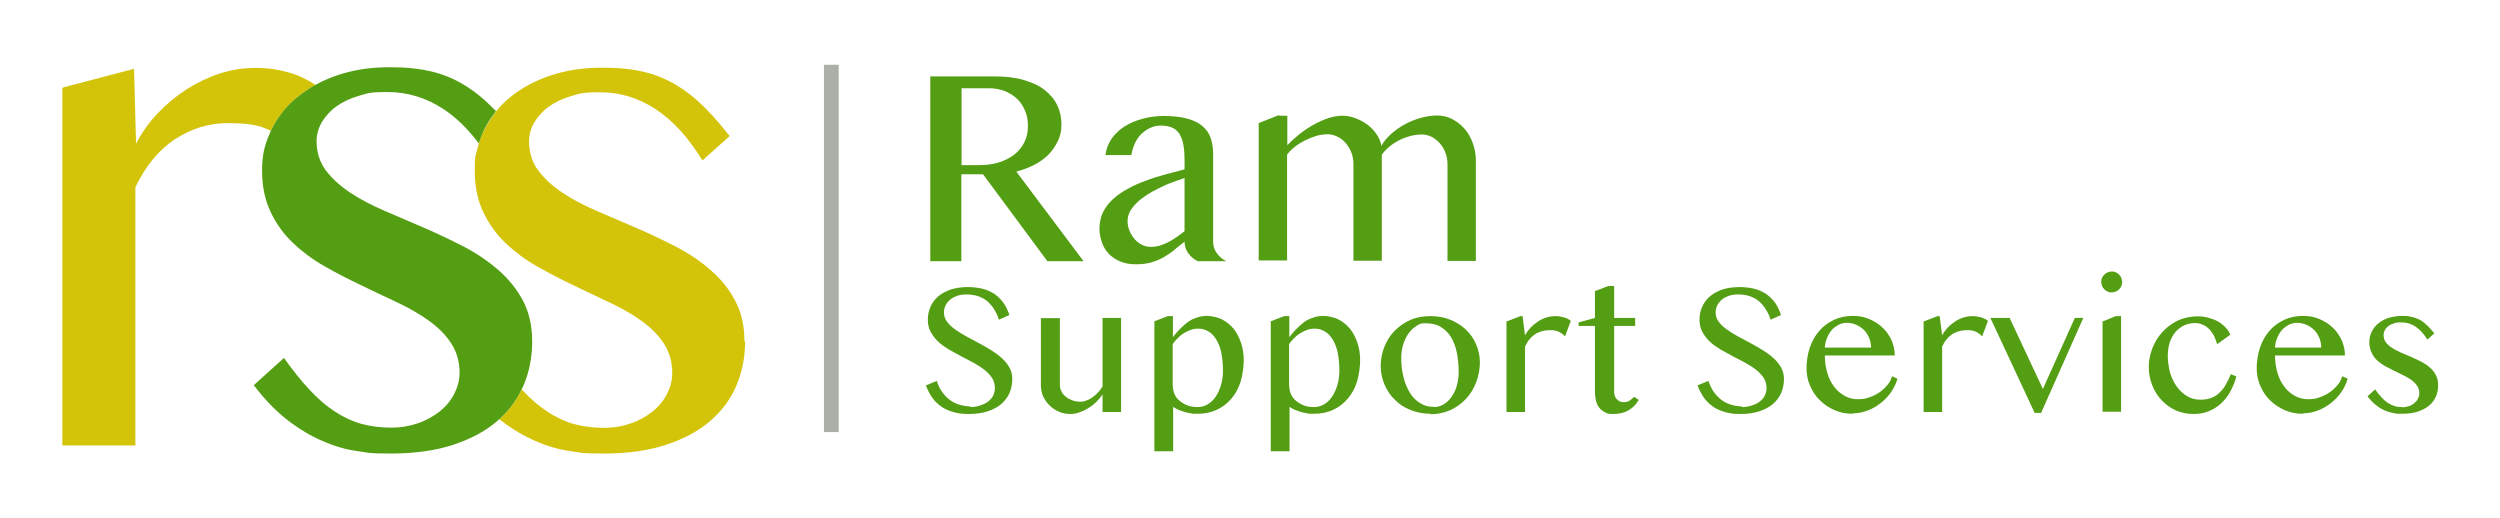
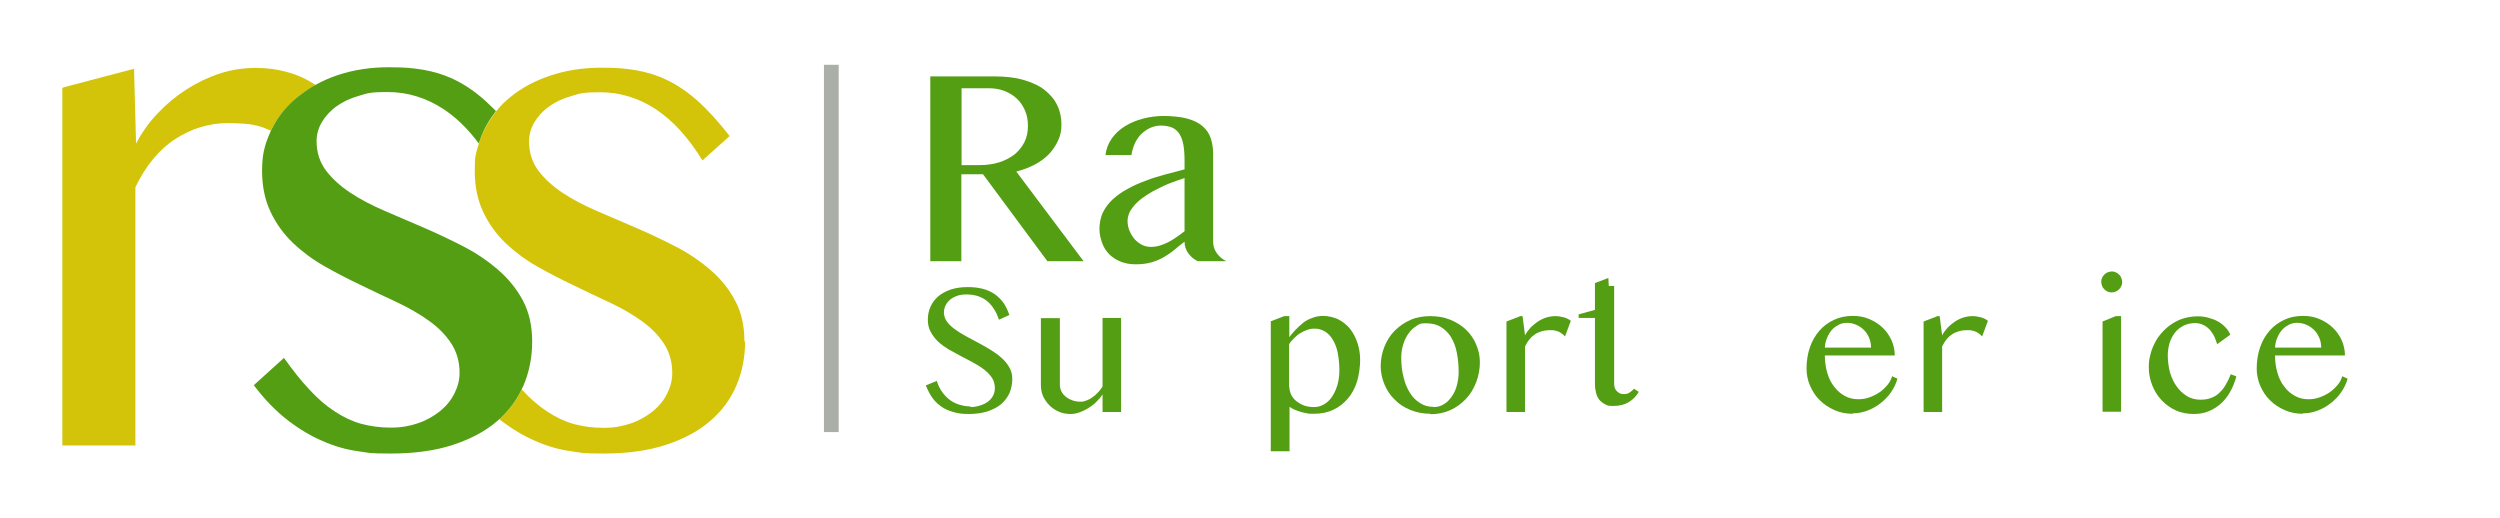
<svg xmlns="http://www.w3.org/2000/svg" viewBox="0 0 1119 232">
  <defs>
    <style>      .cls-1 {        fill: #549e13;      }      .cls-2 {        fill: #abafa7;      }      .cls-3 {        fill: #d3c409;      }    </style>
  </defs>
  <g>
    <g id="Layer_1">
      <g>
        <g>
          <path class="cls-3" d="M333.5,152.9c0,7-1.3,13.6-3.9,19.7s-6.5,11.4-11.8,15.9c-5.2,4.5-11.8,8-19.7,10.6-7.9,2.6-17.2,3.9-27.9,3.9s-9.9-.4-15-1.1c-5.1-.7-10.3-2.2-15.5-4.5-5.2-2.2-10.4-5.3-15.6-9.3-.2-.1-.4-.3-.6-.5.2-.2.5-.5.8-.7,3.9-3.7,7-7.9,9.2-12.7.1.1.2.2.3.4,3.7,4,7.4,7.2,11.3,9.7,3.8,2.5,7.8,4.4,11.8,5.5,4.1,1.1,8.5,1.7,13.2,1.7s8.5-.7,12.3-2c3.8-1.3,7-3.2,9.8-5.4,2.8-2.3,4.9-4.9,6.4-7.9,1.5-3,2.3-6,2.3-9.2,0-5.1-1.3-9.5-3.8-13.3-2.5-3.8-5.9-7.2-10-10.1-4.2-3-8.9-5.7-14.2-8.2-5.3-2.5-10.7-5-16.2-7.7-5.5-2.6-10.9-5.4-16.2-8.4-5.3-3-10-6.5-14.2-10.5-4.2-4-7.5-8.6-10-13.9-2.5-5.2-3.8-11.4-3.8-18.4s.4-7.1,1.3-10.4c.1-.6.3-1.1.5-1.7.6-2.2,1.4-4.3,2.5-6.3,1.3-2.6,2.8-4.9,4.5-7.2.2-.3.5-.6.7-1,1.9-2.4,4.1-4.6,6.5-6.5,5-4.1,11-7.3,17.9-9.6,6.9-2.3,14.5-3.5,22.7-3.5s10.6.4,15.4,1.1c4.7.8,9.4,2.2,14,4.4,4.6,2.2,9.2,5.3,13.7,9.3,4.6,4.1,9.3,9.3,14.4,15.8l-12.2,10.9c-6.3-10.3-13.3-17.9-21-23-7.7-5-16-7.5-24.7-7.5s-9.1.6-13,1.7c-3.9,1.1-7.2,2.7-10,4.7-2.8,2-4.9,4.4-6.5,7-1.6,2.7-2.4,5.6-2.4,8.6,0,5,1.4,9.3,4.1,13,2.8,3.7,6.4,7,10.9,10,4.5,3,9.7,5.7,15.5,8.2,5.8,2.5,11.7,5,17.7,7.6,6,2.6,11.9,5.4,17.7,8.4,5.8,3,10.9,6.5,15.5,10.5,4.6,4,8.2,8.5,10.9,13.7,2.8,5.2,4.1,11.2,4.1,18.2Z" />
          <path class="cls-3" d="M141.3,38c-1.2.6-2.3,1.3-3.4,2-1.6,1-3.2,2.2-4.7,3.4-5,4.1-8.9,9-11.8,14.7,0,.1-.1.3-.2.4-1.3-.6-2.6-1.1-3.9-1.6-2.5-.8-5-1.3-7.6-1.5-2.6-.2-5.2-.3-7.8-.3-4.1,0-8.1.6-12.1,1.8-4,1.2-7.7,3-11.3,5.3-3.6,2.3-6.9,5.3-9.9,8.9s-5.7,7.9-8,12.7v115.6H27.9V39.4l.5-.3,31.6-8.3.9,33.5c2.6-5,5.8-9.5,9.7-13.6,3.9-4.1,8.2-7.7,12.9-10.7,4.7-3,9.7-5.4,14.9-7.1,5.2-1.7,10.6-2.5,16-2.5s9.6.6,14.3,1.9c4.5,1.2,8.7,3.2,12.7,5.8Z" />
          <path class="cls-1" d="M238.2,152.9c0,7-1.3,13.6-3.9,19.7,0,.1,0,.2-.2.4-.2.4-.4.8-.6,1.2-2.2,4.7-5.3,9-9.2,12.7-.2.2-.5.5-.8.7-.3.3-.7.6-1,.9-5.2,4.5-11.8,8-19.7,10.6-7.9,2.6-17.2,3.9-27.9,3.9s-9.9-.4-15-1.1c-5.1-.7-10.3-2.2-15.5-4.5-5.2-2.2-10.4-5.3-15.6-9.3-5.2-4-10.3-9.2-15.2-15.7l13.5-12.2c4,5.6,7.8,10.4,11.5,14.3,3.7,4,7.4,7.2,11.3,9.7,3.8,2.5,7.8,4.4,11.8,5.5,4.1,1.1,8.5,1.7,13.2,1.7s8.5-.7,12.3-2c3.8-1.3,7-3.2,9.8-5.4,2.8-2.3,4.9-4.9,6.4-7.9,1.5-3,2.3-6,2.3-9.2,0-5.1-1.3-9.5-3.8-13.3-2.5-3.8-5.9-7.2-10-10.1-4.2-3-8.9-5.7-14.2-8.2-5.3-2.5-10.7-5-16.2-7.7-5.5-2.6-10.9-5.4-16.2-8.4-5.3-3-10-6.5-14.2-10.5-4.2-4-7.5-8.6-10-13.9-2.5-5.2-3.8-11.4-3.8-18.4s1.1-11.4,3.4-16.6c.2-.5.4-.9.6-1.4,0-.1.1-.3.2-.4,2.8-5.7,6.7-10.6,11.8-14.7,1.5-1.2,3.1-2.3,4.7-3.4,1.1-.7,2.2-1.4,3.4-2,3-1.7,6.3-3.1,9.8-4.3,6.9-2.3,14.5-3.5,22.7-3.5s10.6.4,15.4,1.1c4.7.8,9.4,2.2,14,4.4,4.6,2.2,9.2,5.3,13.7,9.3,1.6,1.5,3.3,3.1,5,4.8-.2.3-.5.6-.7,1-1.7,2.2-3.2,4.6-4.5,7.2-1,2-1.8,4.1-2.5,6.3-4.9-6.6-10.3-11.8-16-15.5-7.7-5-16-7.5-24.7-7.5s-9.1.6-13,1.7c-3.9,1.1-7.2,2.7-10,4.7-2.8,2-4.9,4.4-6.5,7-1.6,2.7-2.4,5.6-2.4,8.6,0,5,1.4,9.3,4.1,13,2.8,3.7,6.4,7,10.9,10,4.5,3,9.7,5.7,15.5,8.2,5.8,2.5,11.7,5,17.7,7.6,6,2.6,11.9,5.4,17.7,8.4,5.8,3,10.9,6.5,15.5,10.5,4.6,4,8.2,8.5,11,13.7,2.7,5.2,4.1,11.2,4.1,18.2Z" />
        </g>
        <g>
          <path class="cls-1" d="M416.5,34.2h28.7c4.9,0,9.3.5,13,1.6,3.7,1.1,6.9,2.5,9.4,4.5s4.4,4.2,5.6,6.8c1.3,2.6,1.9,5.5,1.9,8.6s-.5,5-1.5,7.2c-1,2.2-2.4,4.3-4.1,6.1-1.8,1.8-3.9,3.4-6.4,4.7-2.5,1.3-5.2,2.3-8.2,3.1l30.1,40.1h-16.2l-28.8-38.9h-9.7v38.9h-13.9V34.2ZM430.5,73.9h8c3.1,0,6-.4,8.6-1.2,2.6-.8,4.9-2,6.9-3.5,1.9-1.5,3.4-3.4,4.5-5.5,1.1-2.2,1.6-4.6,1.6-7.3s-.4-4.8-1.3-6.9c-.9-2.1-2.1-3.9-3.6-5.3-1.6-1.5-3.4-2.6-5.6-3.5-2.1-.8-4.5-1.2-7-1.2h-12.2v34.5Z" />
          <path class="cls-1" d="M536.1,116.9c-1.7-.8-3.1-2-4.2-3.5-1.1-1.5-1.7-3.3-1.7-5.2-1.5,1.1-3,2.3-4.4,3.5-1.4,1.2-3,2.3-4.7,3.3-1.7,1-3.6,1.8-5.6,2.4-2.1.6-4.4.9-7.1.9s-4.8-.4-6.8-1.2c-2-.8-3.7-1.9-5.1-3.3-1.4-1.4-2.5-3.1-3.2-5.1s-1.2-4.1-1.2-6.3.5-5.2,1.6-7.4c1.1-2.2,2.6-4.2,4.5-5.9,1.9-1.7,4.1-3.3,6.6-4.6,2.5-1.4,5.2-2.6,8-3.6,2.8-1.1,5.7-2,8.7-2.8,3-.8,5.9-1.6,8.7-2.3v-4c0-2.9-.2-5.4-.6-7.4s-1.1-3.6-1.9-4.8c-.9-1.2-2-2.1-3.3-2.6-1.4-.5-3-.8-4.8-.8s-3.4.4-4.9,1.1c-1.5.7-2.8,1.7-4,2.8-1.1,1.2-2.1,2.6-2.8,4.2-.7,1.6-1.2,3.3-1.5,5.1h-11.6c.3-2.7,1.3-5.2,2.8-7.4,1.6-2.2,3.5-4,5.9-5.5,2.4-1.5,5.1-2.6,8.1-3.4s6.1-1.2,9.4-1.2,7.7.4,10.5,1.2c2.8.8,5.1,1.9,6.8,3.4,1.7,1.5,2.9,3.2,3.6,5.3.7,2.1,1.1,4.4,1.1,7v39.4c0,2,.6,3.7,1.7,5.2,1.1,1.5,2.5,2.7,4.2,3.5h-12.7ZM530.2,79.7c-1.8.6-3.7,1.2-5.7,2-2,.7-3.9,1.6-5.7,2.5-1.9.9-3.7,1.9-5.4,3-1.7,1.1-3.2,2.2-4.5,3.5-1.3,1.2-2.3,2.6-3.1,3.9-.7,1.4-1.1,2.8-1.1,4.3s.3,3.1.9,4.5,1.4,2.6,2.3,3.7c1,1.1,2.1,1.9,3.3,2.5,1.2.6,2.5.9,3.9.9s2.8-.2,4.1-.6c1.3-.4,2.5-.9,3.7-1.5,1.2-.6,2.4-1.4,3.6-2.2,1.2-.8,2.4-1.7,3.7-2.7v-23.8Z" />
-           <path class="cls-1" d="M572.6,51.8h3.6v13.2c1.6-1.7,3.5-3.4,5.5-5,2-1.6,4.1-3,6.3-4.2,2.2-1.2,4.3-2.2,6.5-2.9,2.2-.7,4.2-1.1,6.2-1.1s3.8.3,5.7,1c1.9.7,3.7,1.6,5.4,2.8,1.6,1.2,3.1,2.6,4.2,4.3,1.2,1.6,2,3.4,2.3,5.4,1-1.9,2.5-3.6,4.3-5.3,1.8-1.6,3.9-3.1,6.1-4.3,2.2-1.2,4.6-2.2,7.1-2.9,2.5-.7,5-1.1,7.4-1.1s4.7.5,6.8,1.6c2.1,1.1,3.9,2.5,5.5,4.3,1.6,1.8,2.8,3.9,3.7,6.4s1.4,5,1.4,7.8v45h-12.7v-43.3c0-1.8-.3-3.5-.9-5.1-.6-1.6-1.4-3-2.5-4.2-1-1.2-2.3-2.2-3.6-2.9-1.4-.7-2.9-1.1-4.4-1.1s-3.5.2-5.3.7c-1.8.5-3.5,1.1-5.1,2-1.6.8-3.1,1.8-4.4,2.9-1.3,1.1-2.4,2.3-3.2,3.5v47.4h-12.7v-43.3c0-1.8-.3-3.5-.9-5.1-.6-1.6-1.5-3-2.5-4.2-1-1.2-2.3-2.2-3.7-2.9-1.4-.7-2.9-1.1-4.4-1.1s-3.3.2-5,.7-3.4,1.2-5.1,2c-1.6.8-3.2,1.8-4.6,2.9-1.4,1.1-2.6,2.3-3.5,3.5v47.4h-12.7v-61.5l9.1-3.6Z" />
        </g>
        <g>
          <path class="cls-1" d="M434.4,182.2c1.3,0,2.7-.2,4-.6,1.3-.4,2.5-.9,3.5-1.6,1-.7,1.9-1.6,2.5-2.7s.9-2.3.9-3.7-.4-3.2-1.3-4.5c-.9-1.3-2-2.5-3.4-3.6-1.4-1.1-3-2.1-4.8-3.1-1.8-1-3.6-1.9-5.5-2.9-1.9-1-3.7-2-5.5-3-1.8-1.1-3.4-2.2-4.8-3.5s-2.5-2.8-3.4-4.4c-.9-1.6-1.3-3.4-1.3-5.5s.4-4,1.2-5.8c.8-1.8,1.9-3.3,3.4-4.6,1.5-1.3,3.4-2.3,5.6-3.1,2.2-.7,4.7-1.1,7.6-1.1s4.9.3,6.9.8c2,.5,3.8,1.4,5.3,2.4,1.5,1.1,2.8,2.4,3.9,3.9,1.1,1.6,1.9,3.4,2.6,5.4l-4.7,2.1c-.5-1.7-1.2-3.2-2.1-4.6-.8-1.4-1.9-2.6-3-3.6-1.2-1-2.5-1.7-4.1-2.3-1.5-.5-3.3-.8-5.2-.8s-3.2.2-4.5.7c-1.3.5-2.4,1.1-3.2,1.9-.9.8-1.5,1.7-1.9,2.6s-.6,2-.6,3,.4,2.7,1.3,3.9c.9,1.2,2,2.3,3.5,3.4,1.5,1.1,3.1,2.1,4.9,3.1,1.8,1,3.7,2,5.6,3,1.9,1,3.8,2.1,5.6,3.2,1.8,1.1,3.5,2.3,4.9,3.6,1.5,1.3,2.6,2.7,3.5,4.3.9,1.5,1.3,3.3,1.3,5.2s-.4,4.2-1.2,6.1-2.1,3.6-3.7,5c-1.6,1.4-3.7,2.5-6.1,3.3s-5.3,1.2-8.5,1.2-5-.3-7-.9c-2.1-.6-3.9-1.4-5.4-2.5s-2.9-2.4-4-4-2-3.4-2.8-5.4l4.9-2c.6,1.8,1.3,3.4,2.3,4.8s2.1,2.6,3.4,3.6c1.3,1,2.7,1.7,4.3,2.2,1.6.5,3.3.8,5,.8Z" />
          <path class="cls-1" d="M474.4,142.3v29.9c0,1,.2,2,.7,3s1.1,1.7,2,2.4c.8.7,1.8,1.2,2.9,1.6,1.1.4,2.3.6,3.6.6s1.7-.2,2.6-.5,1.9-.8,2.8-1.5c.9-.6,1.7-1.3,2.5-2.2.8-.8,1.4-1.7,2-2.6v-30.7h8.3v42.1h-8.3v-7.9c-.7,1.2-1.7,2.3-2.8,3.4-1.1,1.1-2.3,2-3.6,2.8-1.3.8-2.6,1.4-4,1.9-1.4.5-2.7.7-3.9.7-1.8,0-3.6-.3-5.2-1-1.6-.7-3-1.6-4.2-2.8-1.2-1.2-2.2-2.6-2.9-4.1-.7-1.6-1-3.3-1-5.1v-29.9h8.4Z" />
-           <path class="cls-1" d="M522.6,141.5h2.4v9.4c.8-1.1,1.8-2.2,2.8-3.3,1-1.1,2.2-2.1,3.4-3.1s2.6-1.7,4.1-2.2c1.5-.6,3.1-.9,4.9-.9s4.7.5,6.8,1.6c2,1,3.8,2.5,5.2,4.2,1.4,1.8,2.5,3.9,3.3,6.3s1.2,4.9,1.2,7.7-.5,6.7-1.4,9.6-2.3,5.5-4.1,7.6c-1.8,2.1-3.9,3.8-6.5,5-2.5,1.2-5.4,1.8-8.5,1.8s-2.2,0-3.2-.2-1.9-.3-2.8-.6-1.8-.6-2.6-.9c-.8-.4-1.7-.8-2.5-1.4v19.9h-8.4v-58.2l6-2.3ZM525,173c0,1.3.3,2.4.8,3.6.5,1.1,1.3,2.1,2.3,2.9,1,.8,2.2,1.5,3.5,2,1.4.5,2.9.7,4.5.7s3-.4,4.4-1.2c1.4-.8,2.6-1.9,3.6-3.4,1-1.5,1.8-3.2,2.4-5.2s.9-4.3.9-6.7-.3-5.8-.8-8.1-1.3-4.2-2.3-5.8-2.1-2.7-3.5-3.5-2.8-1.2-4.4-1.2-2.4.2-3.5.6c-1.1.4-2.2.9-3.1,1.5-1,.6-1.9,1.4-2.7,2.2-.8.8-1.6,1.7-2.2,2.6v19.1Z" />
          <path class="cls-1" d="M574.7,141.5h2.4v9.4c.8-1.1,1.8-2.2,2.8-3.3,1-1.1,2.2-2.1,3.4-3.1s2.6-1.7,4.1-2.2c1.5-.6,3.1-.9,4.9-.9s4.7.5,6.8,1.6c2,1,3.8,2.5,5.2,4.2,1.4,1.8,2.5,3.9,3.3,6.3s1.2,4.9,1.2,7.7-.5,6.7-1.4,9.6-2.3,5.5-4.1,7.6c-1.8,2.1-3.9,3.8-6.5,5-2.5,1.2-5.4,1.8-8.5,1.8s-2.2,0-3.2-.2-1.9-.3-2.8-.6-1.8-.6-2.6-.9c-.8-.4-1.7-.8-2.5-1.4v19.9h-8.4v-58.2l6-2.3ZM577.1,173c0,1.3.3,2.4.8,3.6.5,1.1,1.3,2.1,2.3,2.9,1,.8,2.2,1.5,3.5,2,1.4.5,2.9.7,4.5.7s3-.4,4.4-1.2c1.4-.8,2.6-1.9,3.6-3.4,1-1.5,1.8-3.2,2.4-5.2.6-2,.9-4.3.9-6.7s-.3-5.8-.8-8.1-1.3-4.2-2.3-5.8-2.1-2.7-3.5-3.5-2.8-1.2-4.4-1.2-2.4.2-3.5.6c-1.1.4-2.2.9-3.1,1.5-1,.6-1.9,1.4-2.7,2.2-.8.8-1.6,1.7-2.2,2.6v19.1Z" />
          <path class="cls-1" d="M640.2,185.2c-3.2,0-6.2-.6-8.9-1.7-2.7-1.1-5.1-2.6-7-4.6-2-1.9-3.5-4.2-4.6-6.8-1.1-2.6-1.7-5.4-1.7-8.3s.6-6,1.7-8.7c1.1-2.7,2.6-5.1,4.6-7.1,2-2,4.3-3.6,7-4.8,2.7-1.2,5.7-1.7,8.9-1.7s6.2.5,8.9,1.6c2.7,1.1,5,2.5,7,4.4,2,1.9,3.5,4,4.6,6.6s1.7,5.2,1.7,8.1-.6,6.2-1.7,9c-1.1,2.8-2.6,5.3-4.6,7.4-2,2.1-4.3,3.8-7,5-2.7,1.2-5.6,1.8-8.9,1.8ZM641.8,182.2c1.6,0,3.1-.4,4.5-1.3,1.4-.8,2.5-2,3.5-3.4,1-1.4,1.8-3.1,2.3-5,.5-1.9.8-3.9.8-6,0-3-.3-5.9-.8-8.5-.5-2.7-1.4-5-2.5-6.9-1.2-2-2.7-3.5-4.6-4.7s-4.2-1.7-6.9-1.7-2.8.4-4.1,1.2c-1.3.8-2.5,1.9-3.5,3.3-1,1.4-1.8,3-2.4,4.9-.6,1.9-.9,3.9-.9,6,0,3.1.3,5.9,1,8.6.6,2.7,1.6,5,2.8,7,1.2,2,2.8,3.6,4.6,4.7,1.8,1.2,3.8,1.7,6.1,1.7Z" />
          <path class="cls-1" d="M680.2,141.5h1.3l1.1,8.6c.7-1.3,1.5-2.4,2.5-3.5,1-1,2.1-1.9,3.3-2.7,1.2-.8,2.5-1.4,3.8-1.8,1.3-.4,2.7-.6,4-.6s2.4.2,3.6.5c1.2.3,2.3.8,3.3,1.6l-2.6,7c-.5-.6-1.1-1.1-1.7-1.5-.6-.4-1.2-.7-1.8-.9s-1.3-.3-1.9-.4c-.7,0-1.3,0-2,0-1,0-2.1.2-3.1.5-1,.3-2,.7-2.9,1.3-.9.6-1.7,1.3-2.5,2.3-.8.9-1.4,2-2,3.2v29.3h-8.3v-40.5l6-2.3Z" />
-           <path class="cls-1" d="M720.1,128h2.4v14.3h9.4v3.6h-9.4v29.6c0,.6.1,1.2.3,1.8.2.5.5,1,.9,1.4.4.4.9.7,1.4,1,.5.2,1.1.3,1.8.3.9,0,1.8-.2,2.5-.7s1.4-1,2-1.7l2.1,1.4c-1.1,1.9-2.6,3.5-4.5,4.6-1.8,1.1-4.1,1.7-6.8,1.7s-2.6-.2-3.7-.7c-1-.5-1.9-1.2-2.6-2-.7-.9-1.2-1.9-1.5-3.1-.3-1.2-.5-2.5-.5-4v-29.6h-7.3v-1.6l7.3-2v-12l6-2.3Z" />
-           <path class="cls-1" d="M779.8,182.2c1.3,0,2.7-.2,4-.6,1.3-.4,2.5-.9,3.5-1.6,1-.7,1.9-1.6,2.5-2.7s.9-2.3.9-3.7-.4-3.2-1.3-4.5c-.9-1.3-2-2.5-3.4-3.6-1.4-1.1-3-2.1-4.8-3.1-1.8-1-3.6-1.9-5.5-2.9-1.9-1-3.7-2-5.5-3-1.8-1.1-3.4-2.2-4.8-3.5s-2.5-2.8-3.4-4.4c-.9-1.6-1.3-3.4-1.3-5.5s.4-4,1.2-5.8,1.9-3.3,3.4-4.6c1.5-1.3,3.4-2.3,5.6-3.1,2.2-.7,4.7-1.1,7.6-1.1s4.9.3,6.9.8c2,.5,3.8,1.4,5.3,2.4,1.5,1.1,2.8,2.4,3.9,3.9,1.1,1.6,1.9,3.4,2.6,5.4l-4.7,2.1c-.5-1.7-1.2-3.2-2.1-4.6-.8-1.4-1.9-2.6-3-3.6-1.2-1-2.5-1.7-4.1-2.3-1.5-.5-3.3-.8-5.2-.8s-3.2.2-4.5.7c-1.3.5-2.4,1.1-3.2,1.9-.9.8-1.5,1.7-1.9,2.6s-.6,2-.6,3,.4,2.7,1.3,3.9c.9,1.2,2,2.3,3.5,3.4,1.5,1.1,3.1,2.1,4.9,3.1,1.8,1,3.7,2,5.6,3,1.9,1,3.8,2.1,5.6,3.2,1.8,1.1,3.5,2.3,4.9,3.6,1.5,1.3,2.6,2.7,3.5,4.3.9,1.5,1.3,3.3,1.3,5.2s-.4,4.2-1.2,6.1-2.1,3.6-3.7,5c-1.6,1.4-3.7,2.5-6.1,3.3s-5.3,1.2-8.5,1.2-5-.3-7-.9c-2.1-.6-3.9-1.4-5.4-2.5s-2.9-2.4-4-4-2-3.4-2.8-5.4l4.9-2c.6,1.8,1.3,3.4,2.3,4.8s2.1,2.6,3.4,3.6c1.3,1,2.7,1.7,4.3,2.2,1.6.5,3.3.8,5,.8Z" />
+           <path class="cls-1" d="M720.1,128h2.4v14.3h9.4h-9.4v29.6c0,.6.1,1.2.3,1.8.2.5.5,1,.9,1.4.4.4.9.7,1.4,1,.5.2,1.1.3,1.8.3.9,0,1.8-.2,2.5-.7s1.4-1,2-1.7l2.1,1.4c-1.1,1.9-2.6,3.5-4.5,4.6-1.8,1.1-4.1,1.7-6.8,1.7s-2.6-.2-3.7-.7c-1-.5-1.9-1.2-2.6-2-.7-.9-1.2-1.9-1.5-3.1-.3-1.2-.5-2.5-.5-4v-29.6h-7.3v-1.6l7.3-2v-12l6-2.3Z" />
          <path class="cls-1" d="M829.2,185.2c-2.8,0-5.5-.5-8-1.6-2.5-1.1-4.7-2.5-6.6-4.4-1.9-1.8-3.3-4-4.4-6.5-1.1-2.5-1.6-5.1-1.6-7.9s.5-6.5,1.5-9.3c1-2.9,2.4-5.3,4.2-7.4,1.8-2.1,4-3.7,6.5-4.9s5.4-1.8,8.5-1.8,5.3.5,7.6,1.5c2.3,1,4.3,2.3,5.9,3.9,1.7,1.6,2.9,3.5,3.9,5.6.9,2.1,1.4,4.4,1.4,6.7h-31.3c0,2.8.4,5.4,1.1,7.8.7,2.4,1.7,4.5,3.1,6.2,1.3,1.8,2.9,3.1,4.7,4.1,1.8,1,3.8,1.5,6,1.5s3.5-.3,5.2-.9c1.7-.6,3.2-1.4,4.5-2.3,1.4-1,2.5-2.1,3.5-3.3s1.6-2.5,2-3.8l2.4,1.1c-.6,2.2-1.6,4.2-2.9,6.1-1.3,1.9-2.9,3.5-4.7,4.9-1.8,1.4-3.7,2.5-5.9,3.3-2.1.8-4.2,1.2-6.4,1.2ZM837.5,155.8c0-1.6-.3-3.1-.8-4.4-.6-1.4-1.3-2.6-2.3-3.6-1-1-2.1-1.8-3.5-2.4s-2.7-.9-4.2-.9-2.5.3-3.6.8c-1.1.6-2.2,1.3-3.1,2.3-.9,1-1.6,2.2-2.2,3.6-.6,1.4-.9,2.8-1,4.4h20.8Z" />
          <path class="cls-1" d="M866.9,141.5h1.3l1.1,8.6c.7-1.3,1.5-2.4,2.5-3.5,1-1,2.1-1.9,3.3-2.7,1.2-.8,2.5-1.4,3.8-1.8,1.3-.4,2.7-.6,4-.6s2.4.2,3.6.5c1.2.3,2.3.8,3.3,1.6l-2.6,7c-.5-.6-1.1-1.1-1.7-1.5-.6-.4-1.2-.7-1.8-.9s-1.3-.3-1.9-.4c-.7,0-1.3,0-2,0-1,0-2.1.2-3.1.5-1,.3-2,.7-2.9,1.3-.9.6-1.7,1.3-2.5,2.3-.8.9-1.4,2-2,3.2v29.3h-8.3v-40.5l6-2.3Z" />
-           <path class="cls-1" d="M899.5,142.3l14.9,31.8,14.3-31.8h3.8l-18.9,42.5h-2.9l-19.8-42.5h8.7Z" />
          <path class="cls-1" d="M940.5,126.2c0-.7.1-1.3.4-1.8.2-.6.6-1.1,1-1.5.4-.4.9-.8,1.5-1,.6-.2,1.2-.4,1.8-.4s1.3.1,1.8.4c.6.2,1.1.6,1.5,1,.4.4.8.9,1,1.5.2.6.4,1.2.4,1.8s-.1,1.3-.4,1.8c-.2.6-.6,1.1-1,1.5-.4.4-.9.8-1.5,1s-1.2.4-1.8.4-1.3-.1-1.8-.4c-.6-.2-1.1-.6-1.5-1-.4-.4-.8-.9-1-1.5-.2-.6-.4-1.2-.4-1.8ZM941.1,143.9l5.9-2.4h2.4v42.8h-8.3v-40.5Z" />
          <path class="cls-1" d="M992.4,154.1c-.3-1.1-.7-2.2-1.2-3.3-.5-1.1-1.2-2.1-2-3.1-.8-.9-1.8-1.7-2.9-2.2-1.1-.6-2.4-.9-3.9-.9s-3.6.4-5.1,1.2c-1.5.8-2.8,1.8-3.8,3.1-1,1.3-1.8,2.8-2.4,4.6-.5,1.8-.8,3.6-.8,5.6s.3,5.2,1,7.6c.7,2.4,1.7,4.5,3,6.3,1.3,1.8,2.8,3.2,4.6,4.3,1.8,1.1,3.8,1.6,6,1.6s3.6-.3,5.1-.9,2.7-1.4,3.7-2.5c1.1-1,2-2.3,2.7-3.6.8-1.4,1.5-2.8,2.1-4.4l2.5,1c-.7,2.6-1.7,5-2.9,7.1-1.2,2.1-2.6,3.8-4.3,5.3-1.6,1.4-3.5,2.5-5.5,3.3-2,.8-4.3,1.1-6.6,1.1s-5.4-.5-7.8-1.6c-2.4-1.1-4.5-2.6-6.3-4.5-1.8-1.9-3.2-4.1-4.2-6.6-1-2.5-1.6-5.2-1.6-8.1s.3-4.1.8-6.1c.5-2,1.3-3.8,2.2-5.5s2.1-3.2,3.4-4.6c1.3-1.4,2.8-2.6,4.4-3.6,1.6-1,3.3-1.8,5.2-2.3,1.8-.5,3.8-.8,5.8-.8s3.3.2,4.8.6c1.5.4,2.9.9,4.2,1.6,1.3.7,2.4,1.6,3.4,2.6,1,1,1.8,2.2,2.3,3.4l-6.1,4.4Z" />
          <path class="cls-1" d="M1030.7,185.2c-2.8,0-5.5-.5-8-1.6-2.5-1.1-4.7-2.5-6.6-4.4-1.9-1.8-3.3-4-4.4-6.5-1.1-2.5-1.6-5.1-1.6-7.9s.5-6.5,1.5-9.3c1-2.9,2.4-5.3,4.2-7.4,1.8-2.1,4-3.7,6.5-4.9s5.4-1.8,8.5-1.8,5.3.5,7.6,1.5c2.3,1,4.3,2.3,5.9,3.9,1.7,1.6,2.9,3.5,3.9,5.6.9,2.1,1.4,4.4,1.4,6.7h-31.3c0,2.8.4,5.4,1.1,7.8.7,2.4,1.7,4.5,3.1,6.2,1.3,1.8,2.9,3.1,4.7,4.1,1.8,1,3.8,1.5,6,1.5s3.5-.3,5.2-.9c1.7-.6,3.2-1.4,4.5-2.3,1.4-1,2.5-2.1,3.5-3.3s1.6-2.5,2-3.8l2.4,1.1c-.6,2.2-1.6,4.2-2.9,6.1-1.3,1.9-2.9,3.5-4.7,4.9-1.8,1.4-3.7,2.5-5.9,3.3-2.1.8-4.2,1.2-6.4,1.2ZM1039,155.8c0-1.6-.3-3.1-.8-4.4-.6-1.4-1.3-2.6-2.3-3.6-1-1-2.1-1.8-3.5-2.4s-2.7-.9-4.2-.9-2.5.3-3.6.8c-1.1.6-2.2,1.3-3.1,2.3-.9,1-1.6,2.2-2.2,3.6-.6,1.4-.9,2.8-1,4.4h20.8Z" />
-           <path class="cls-1" d="M1075.1,182.3c1.1,0,2.2-.2,3.1-.5,1-.3,1.8-.8,2.5-1.4.7-.6,1.2-1.2,1.6-2,.4-.8.6-1.5.6-2.3,0-1.3-.3-2.4-1-3.4-.6-1-1.5-1.8-2.5-2.6-1.1-.8-2.3-1.4-3.6-2.1-1.3-.6-2.7-1.3-4.1-2-1.4-.7-2.8-1.4-4.1-2.1-1.3-.8-2.5-1.6-3.6-2.6-1.1-1-1.9-2.2-2.5-3.5-.6-1.3-1-2.9-1-4.7s.4-3.2,1.1-4.7c.7-1.4,1.7-2.7,3-3.7s2.8-1.9,4.5-2.4,3.7-.9,5.8-.9,2.7,0,3.9.3c1.2.2,2.4.6,3.6,1.1,1.2.5,2.3,1.3,3.5,2.4,1.2,1,2.4,2.4,3.7,4l-3.1,2.8c-1.6-2.6-3.4-4.5-5.3-5.8-2-1.3-4-1.9-6.3-1.9s-2.3.1-3.3.4c-1,.3-1.8.7-2.5,1.2-.7.5-1.2,1.1-1.6,1.8-.4.7-.6,1.4-.6,2.2,0,1.3.3,2.4,1,3.3.7.9,1.6,1.8,2.8,2.5,1.2.8,2.5,1.4,3.9,2.1,1.5.6,3,1.3,4.5,1.9,1.5.7,3,1.4,4.5,2.1,1.5.8,2.8,1.6,3.9,2.6,1.2,1,2.1,2.2,2.8,3.5.7,1.3,1,2.8,1,4.6s-.3,3.4-1,5c-.7,1.5-1.6,2.9-3,4-1.3,1.1-3,2-5,2.7-2,.7-4.4,1-7.1,1s-2.5,0-3.8-.3c-1.3-.2-2.6-.6-3.9-1.1-1.3-.6-2.6-1.3-3.9-2.4-1.3-1-2.6-2.3-3.9-4l3.4-3.1c1,1.4,2,2.6,2.9,3.6.9,1,1.9,1.8,2.9,2.5,1,.6,2,1.1,3,1.4,1,.3,2.1.4,3.3.4Z" />
        </g>
        <rect class="cls-2" x="368.8" y="29" width="6.6" height="164.4" />
      </g>
    </g>
  </g>
</svg>